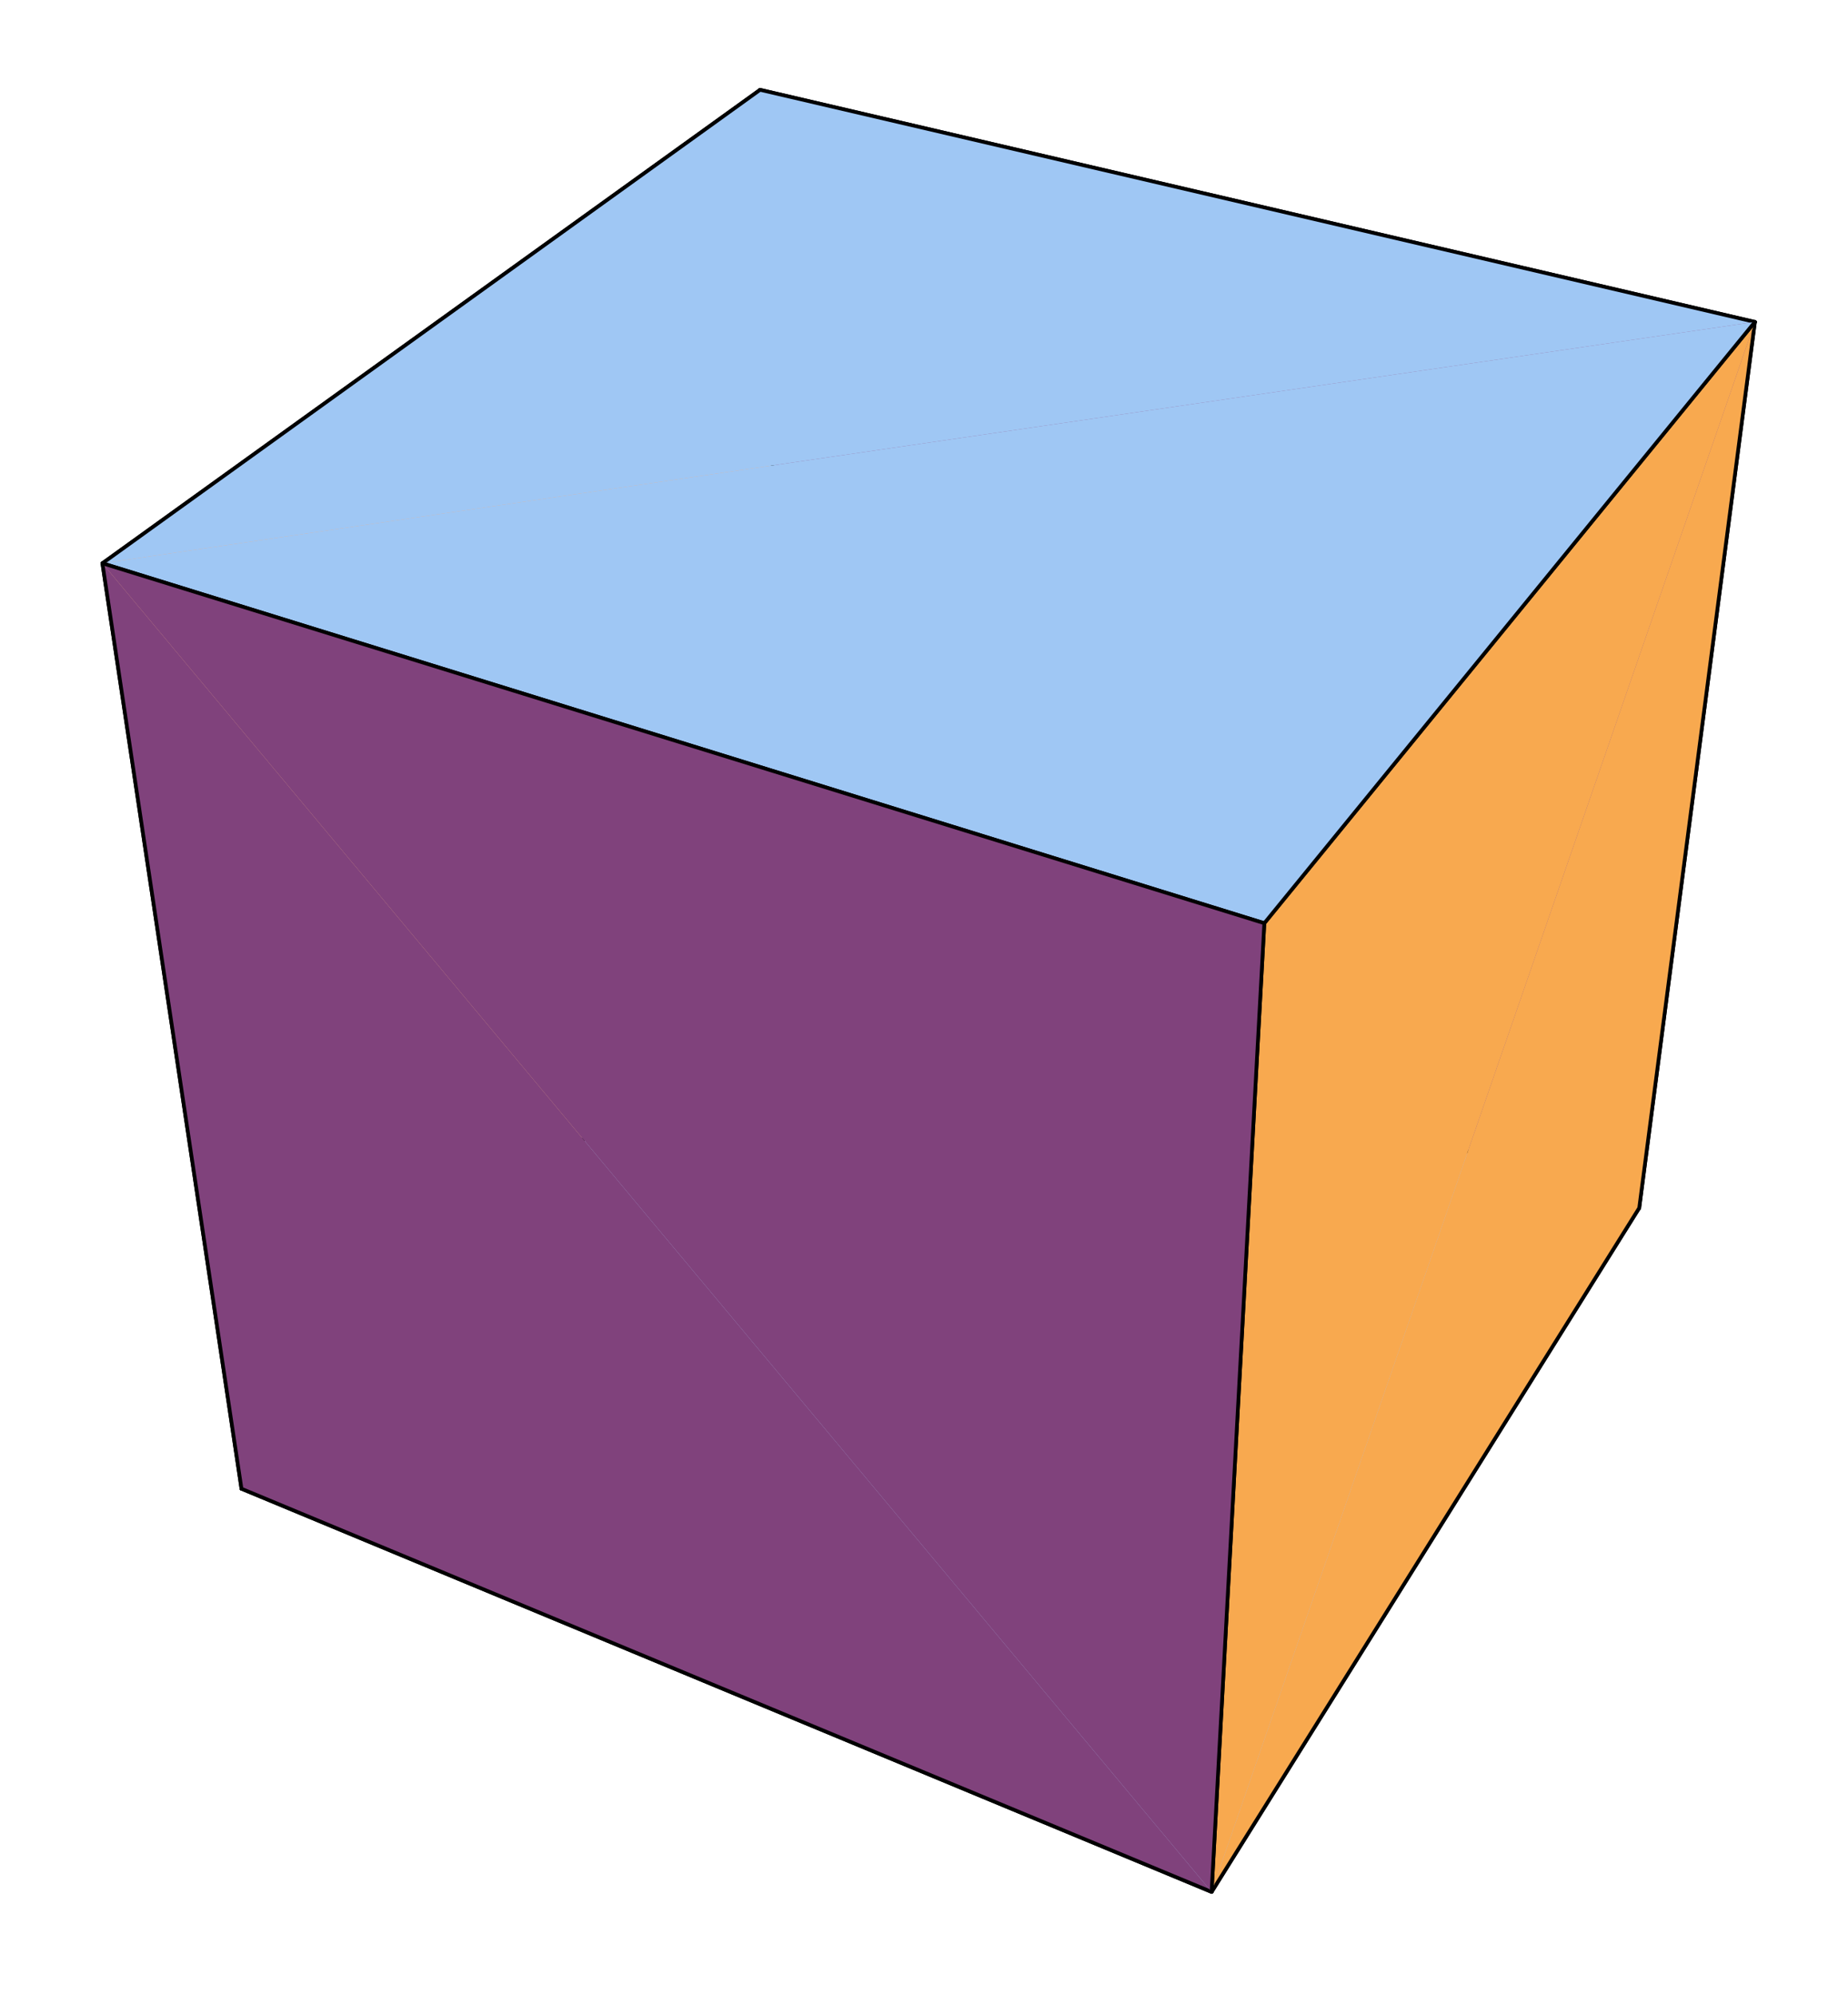
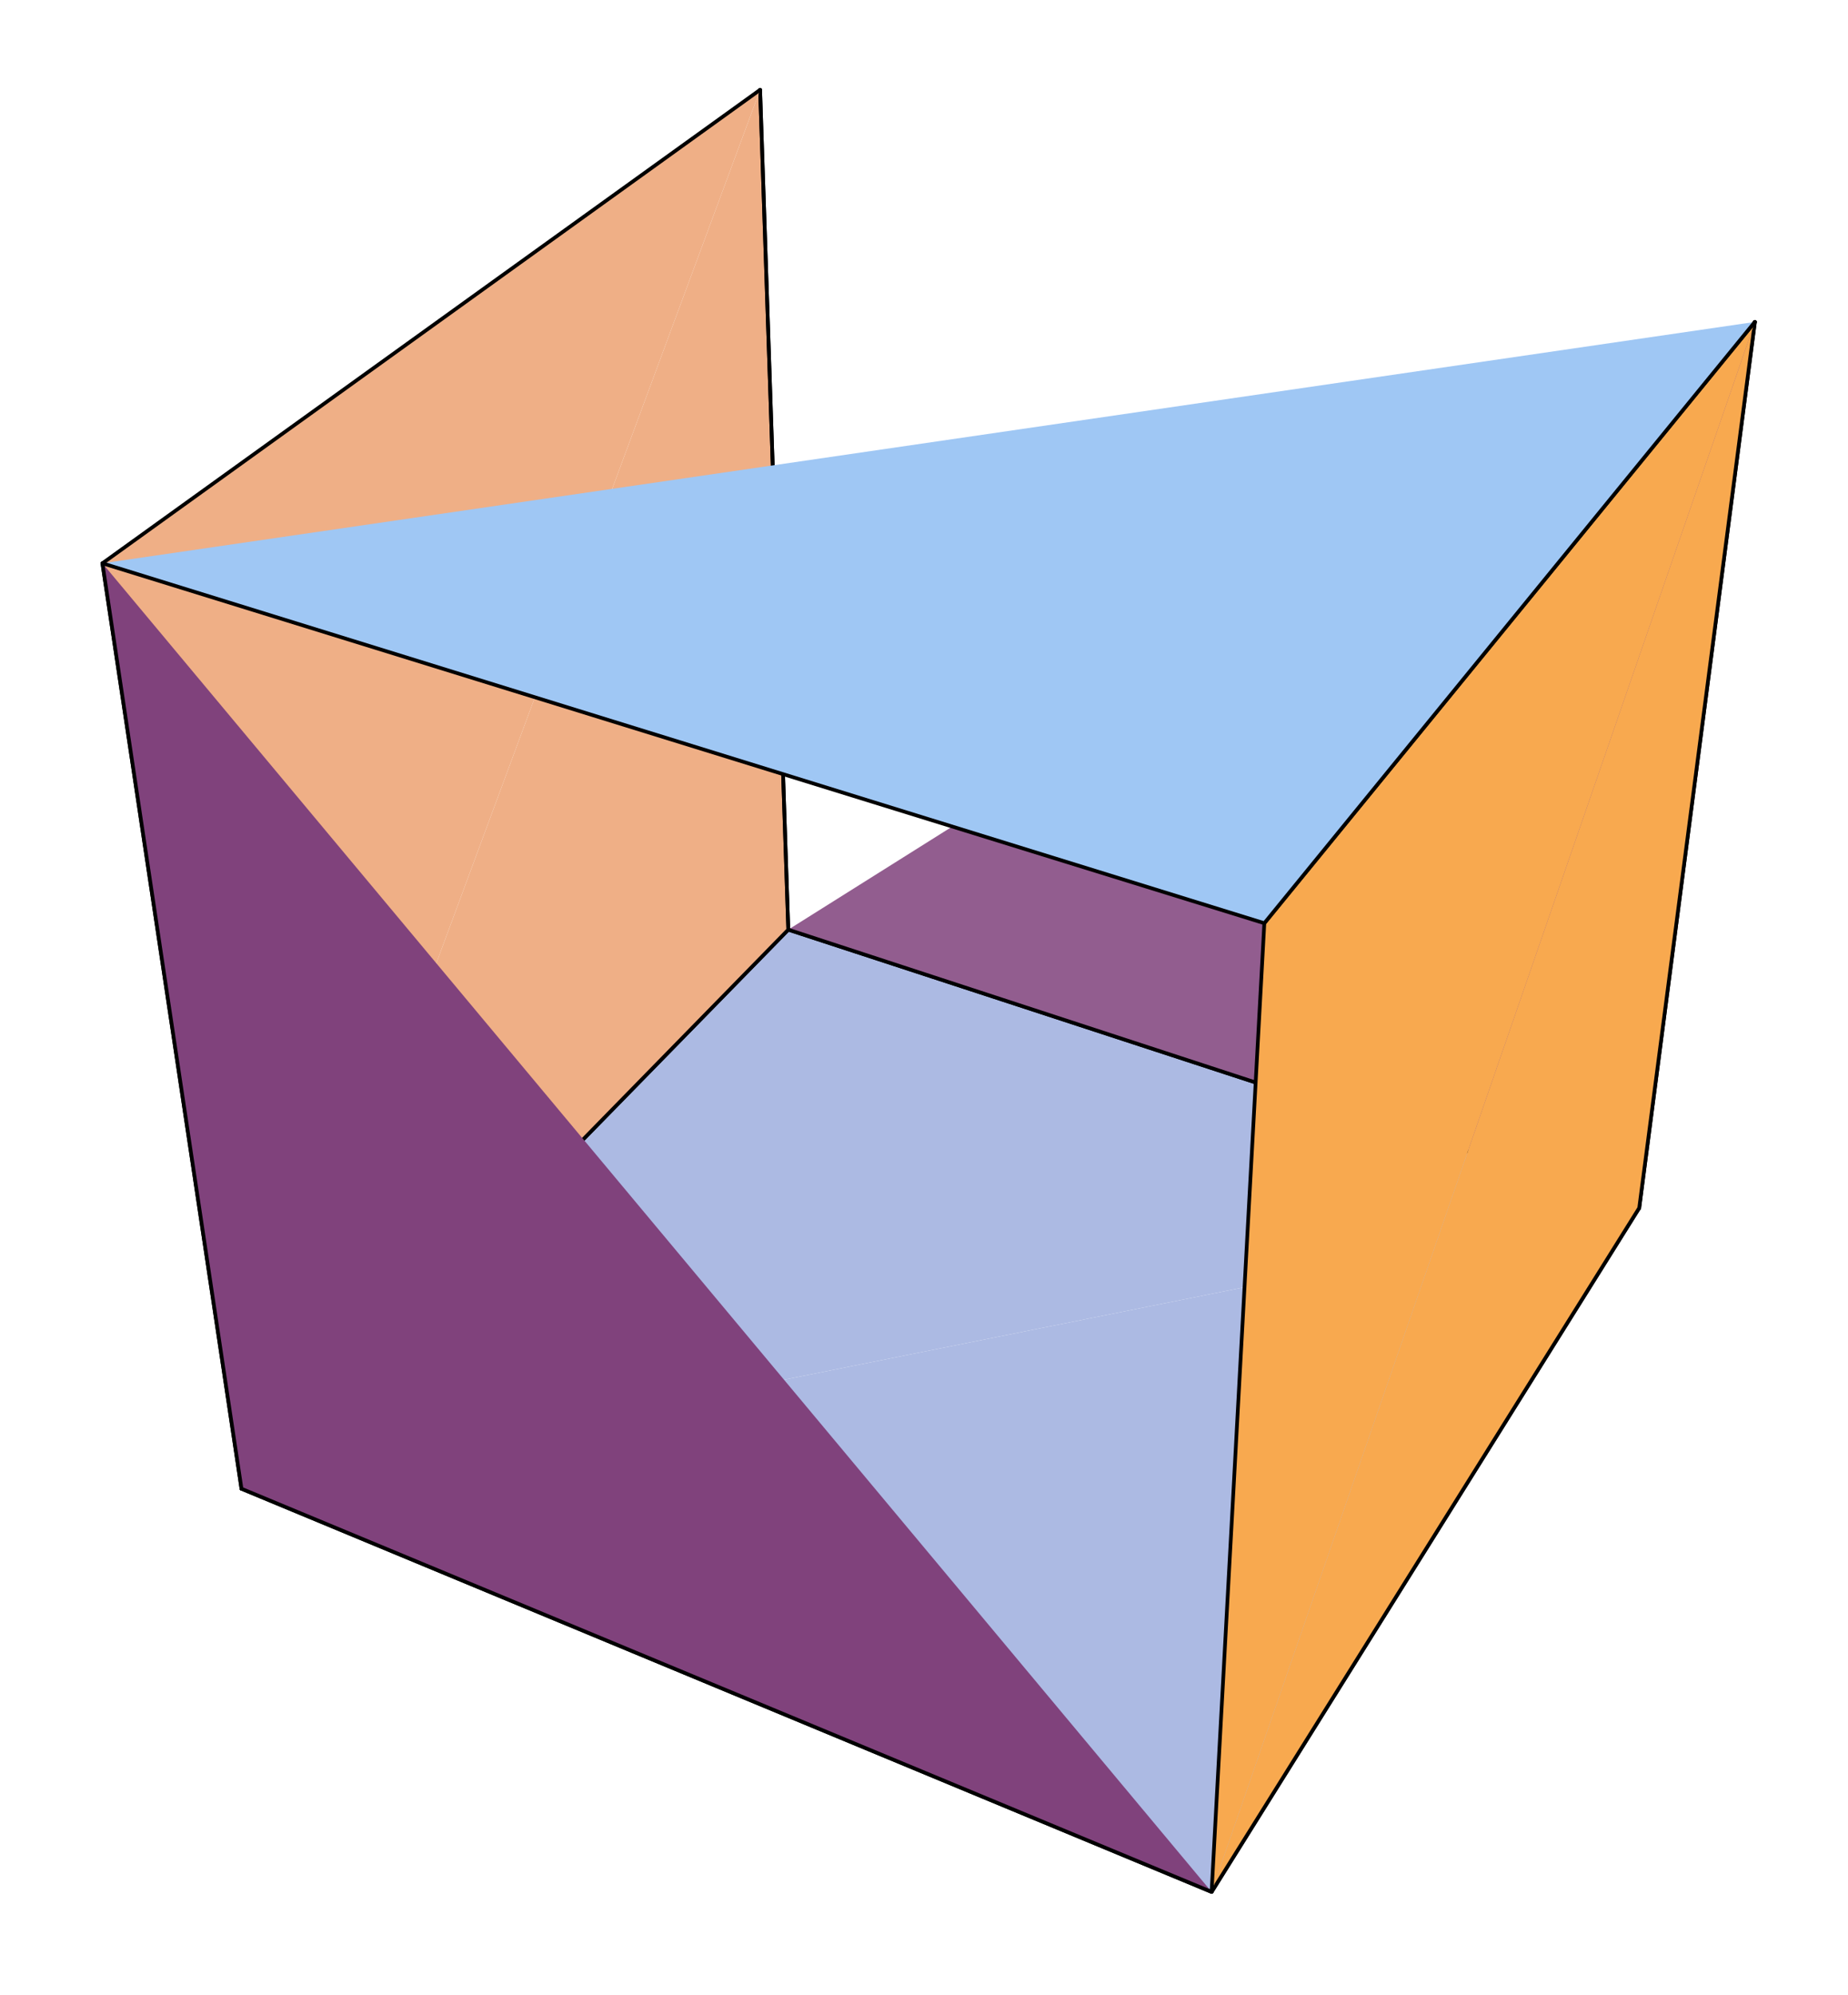
<svg xmlns="http://www.w3.org/2000/svg" width="139" height="150" viewBox="0 0 139 150">
  <path fill-rule="nonzero" fill="rgb(67.188%, 72.852%, 89.062%)" fill-opacity="1" stroke-width="2.776" stroke-linecap="round" stroke-linejoin="round" stroke="rgb(0%, 0%, 0%)" stroke-opacity="1" stroke-miterlimit="10" d="M 181.641 380.586 L 592.93 800.977 L 1232.969 591.719 " transform="matrix(0.1, 0, 0, -0.1, 0, 150)" />
  <path fill-rule="nonzero" fill="rgb(93.75%, 68.555%, 52.734%)" fill-opacity="1" stroke-width="2.776" stroke-linecap="round" stroke-linejoin="round" stroke="rgb(0%, 0%, 0%)" stroke-opacity="1" stroke-miterlimit="10" d="M 571.719 1432.461 L 592.93 800.977 L 181.641 380.586 " transform="matrix(0.1, 0, 0, -0.1, 0, 150)" />
-   <path fill-rule="nonzero" fill="rgb(57.227%, 36.693%, 56.25%)" fill-opacity="1" stroke-width="2.776" stroke-linecap="round" stroke-linejoin="round" stroke="rgb(0%, 0%, 0%)" stroke-opacity="1" stroke-miterlimit="10" d="M 592.93 800.977 L 571.719 1432.461 L 1319.961 1257.93 " transform="matrix(0.1, 0, 0, -0.1, 0, 150)" />
+   <path fill-rule="nonzero" fill="rgb(57.227%, 36.693%, 56.25%)" fill-opacity="1" stroke-width="2.776" stroke-linecap="round" stroke-linejoin="round" stroke="rgb(0%, 0%, 0%)" stroke-opacity="1" stroke-miterlimit="10" d="M 592.93 800.977 L 571.719 1432.461 " transform="matrix(0.1, 0, 0, -0.1, 0, 150)" />
  <path fill-rule="nonzero" fill="rgb(57.227%, 36.693%, 56.25%)" fill-opacity="1" stroke-width="2.776" stroke-linecap="round" stroke-linejoin="round" stroke="rgb(0%, 0%, 0%)" stroke-opacity="1" stroke-miterlimit="10" d="M 1319.961 1257.93 L 1232.969 591.719 L 592.93 800.977 " transform="matrix(0.1, 0, 0, -0.1, 0, 150)" />
  <path fill-rule="nonzero" fill="rgb(67.188%, 72.852%, 89.062%)" fill-opacity="1" stroke-width="2.776" stroke-linecap="round" stroke-linejoin="round" stroke="rgb(0%, 0%, 0%)" stroke-opacity="1" stroke-miterlimit="10" d="M 1232.969 591.719 L 911.328 77.422 L 181.641 380.586 " transform="matrix(0.1, 0, 0, -0.1, 0, 150)" />
  <path fill-rule="nonzero" fill="rgb(97.264%, 66.209%, 31.006%)" fill-opacity="1" stroke-width="2.776" stroke-linecap="round" stroke-linejoin="round" stroke="rgb(0%, 0%, 0%)" stroke-opacity="1" stroke-miterlimit="10" d="M 911.328 77.422 L 1232.969 591.719 L 1319.961 1257.93 " transform="matrix(0.1, 0, 0, -0.1, 0, 150)" />
  <path fill-rule="nonzero" fill="rgb(93.75%, 68.555%, 52.734%)" fill-opacity="1" stroke-width="2.776" stroke-linecap="round" stroke-linejoin="round" stroke="rgb(0%, 0%, 0%)" stroke-opacity="1" stroke-miterlimit="10" d="M 181.641 380.586 L 77.031 1076.445 L 571.719 1432.461 " transform="matrix(0.1, 0, 0, -0.1, 0, 150)" />
-   <path fill-rule="nonzero" fill="rgb(62.5%, 77.93%, 95.506%)" fill-opacity="1" stroke-width="2.776" stroke-linecap="round" stroke-linejoin="round" stroke="rgb(0%, 0%, 0%)" stroke-opacity="1" stroke-miterlimit="10" d="M 1319.961 1257.93 L 571.719 1432.461 L 77.031 1076.445 " transform="matrix(0.1, 0, 0, -0.1, 0, 150)" />
  <path fill-rule="nonzero" fill="rgb(50%, 26.097%, 48.509%)" fill-opacity="1" stroke-width="2.776" stroke-linecap="round" stroke-linejoin="round" stroke="rgb(0%, 0%, 0%)" stroke-opacity="1" stroke-miterlimit="10" d="M 77.031 1076.445 L 181.641 380.586 L 911.328 77.422 " transform="matrix(0.1, 0, 0, -0.1, 0, 150)" />
  <path fill-rule="nonzero" fill="rgb(97.264%, 66.209%, 31.006%)" fill-opacity="1" stroke-width="2.776" stroke-linecap="round" stroke-linejoin="round" stroke="rgb(0%, 0%, 0%)" stroke-opacity="1" stroke-miterlimit="10" d="M 1319.961 1257.93 L 950.977 805.82 L 911.328 77.422 " transform="matrix(0.1, 0, 0, -0.1, 0, 150)" />
  <path fill-rule="nonzero" fill="rgb(62.5%, 77.93%, 95.506%)" fill-opacity="1" stroke-width="2.776" stroke-linecap="round" stroke-linejoin="round" stroke="rgb(0%, 0%, 0%)" stroke-opacity="1" stroke-miterlimit="10" d="M 77.031 1076.445 L 950.977 805.82 L 1319.961 1257.93 " transform="matrix(0.1, 0, 0, -0.1, 0, 150)" />
-   <path fill-rule="nonzero" fill="rgb(50%, 26.097%, 48.509%)" fill-opacity="1" stroke-width="2.776" stroke-linecap="round" stroke-linejoin="round" stroke="rgb(0%, 0%, 0%)" stroke-opacity="1" stroke-miterlimit="10" d="M 911.328 77.422 L 950.977 805.82 L 77.031 1076.445 " transform="matrix(0.1, 0, 0, -0.1, 0, 150)" />
</svg>